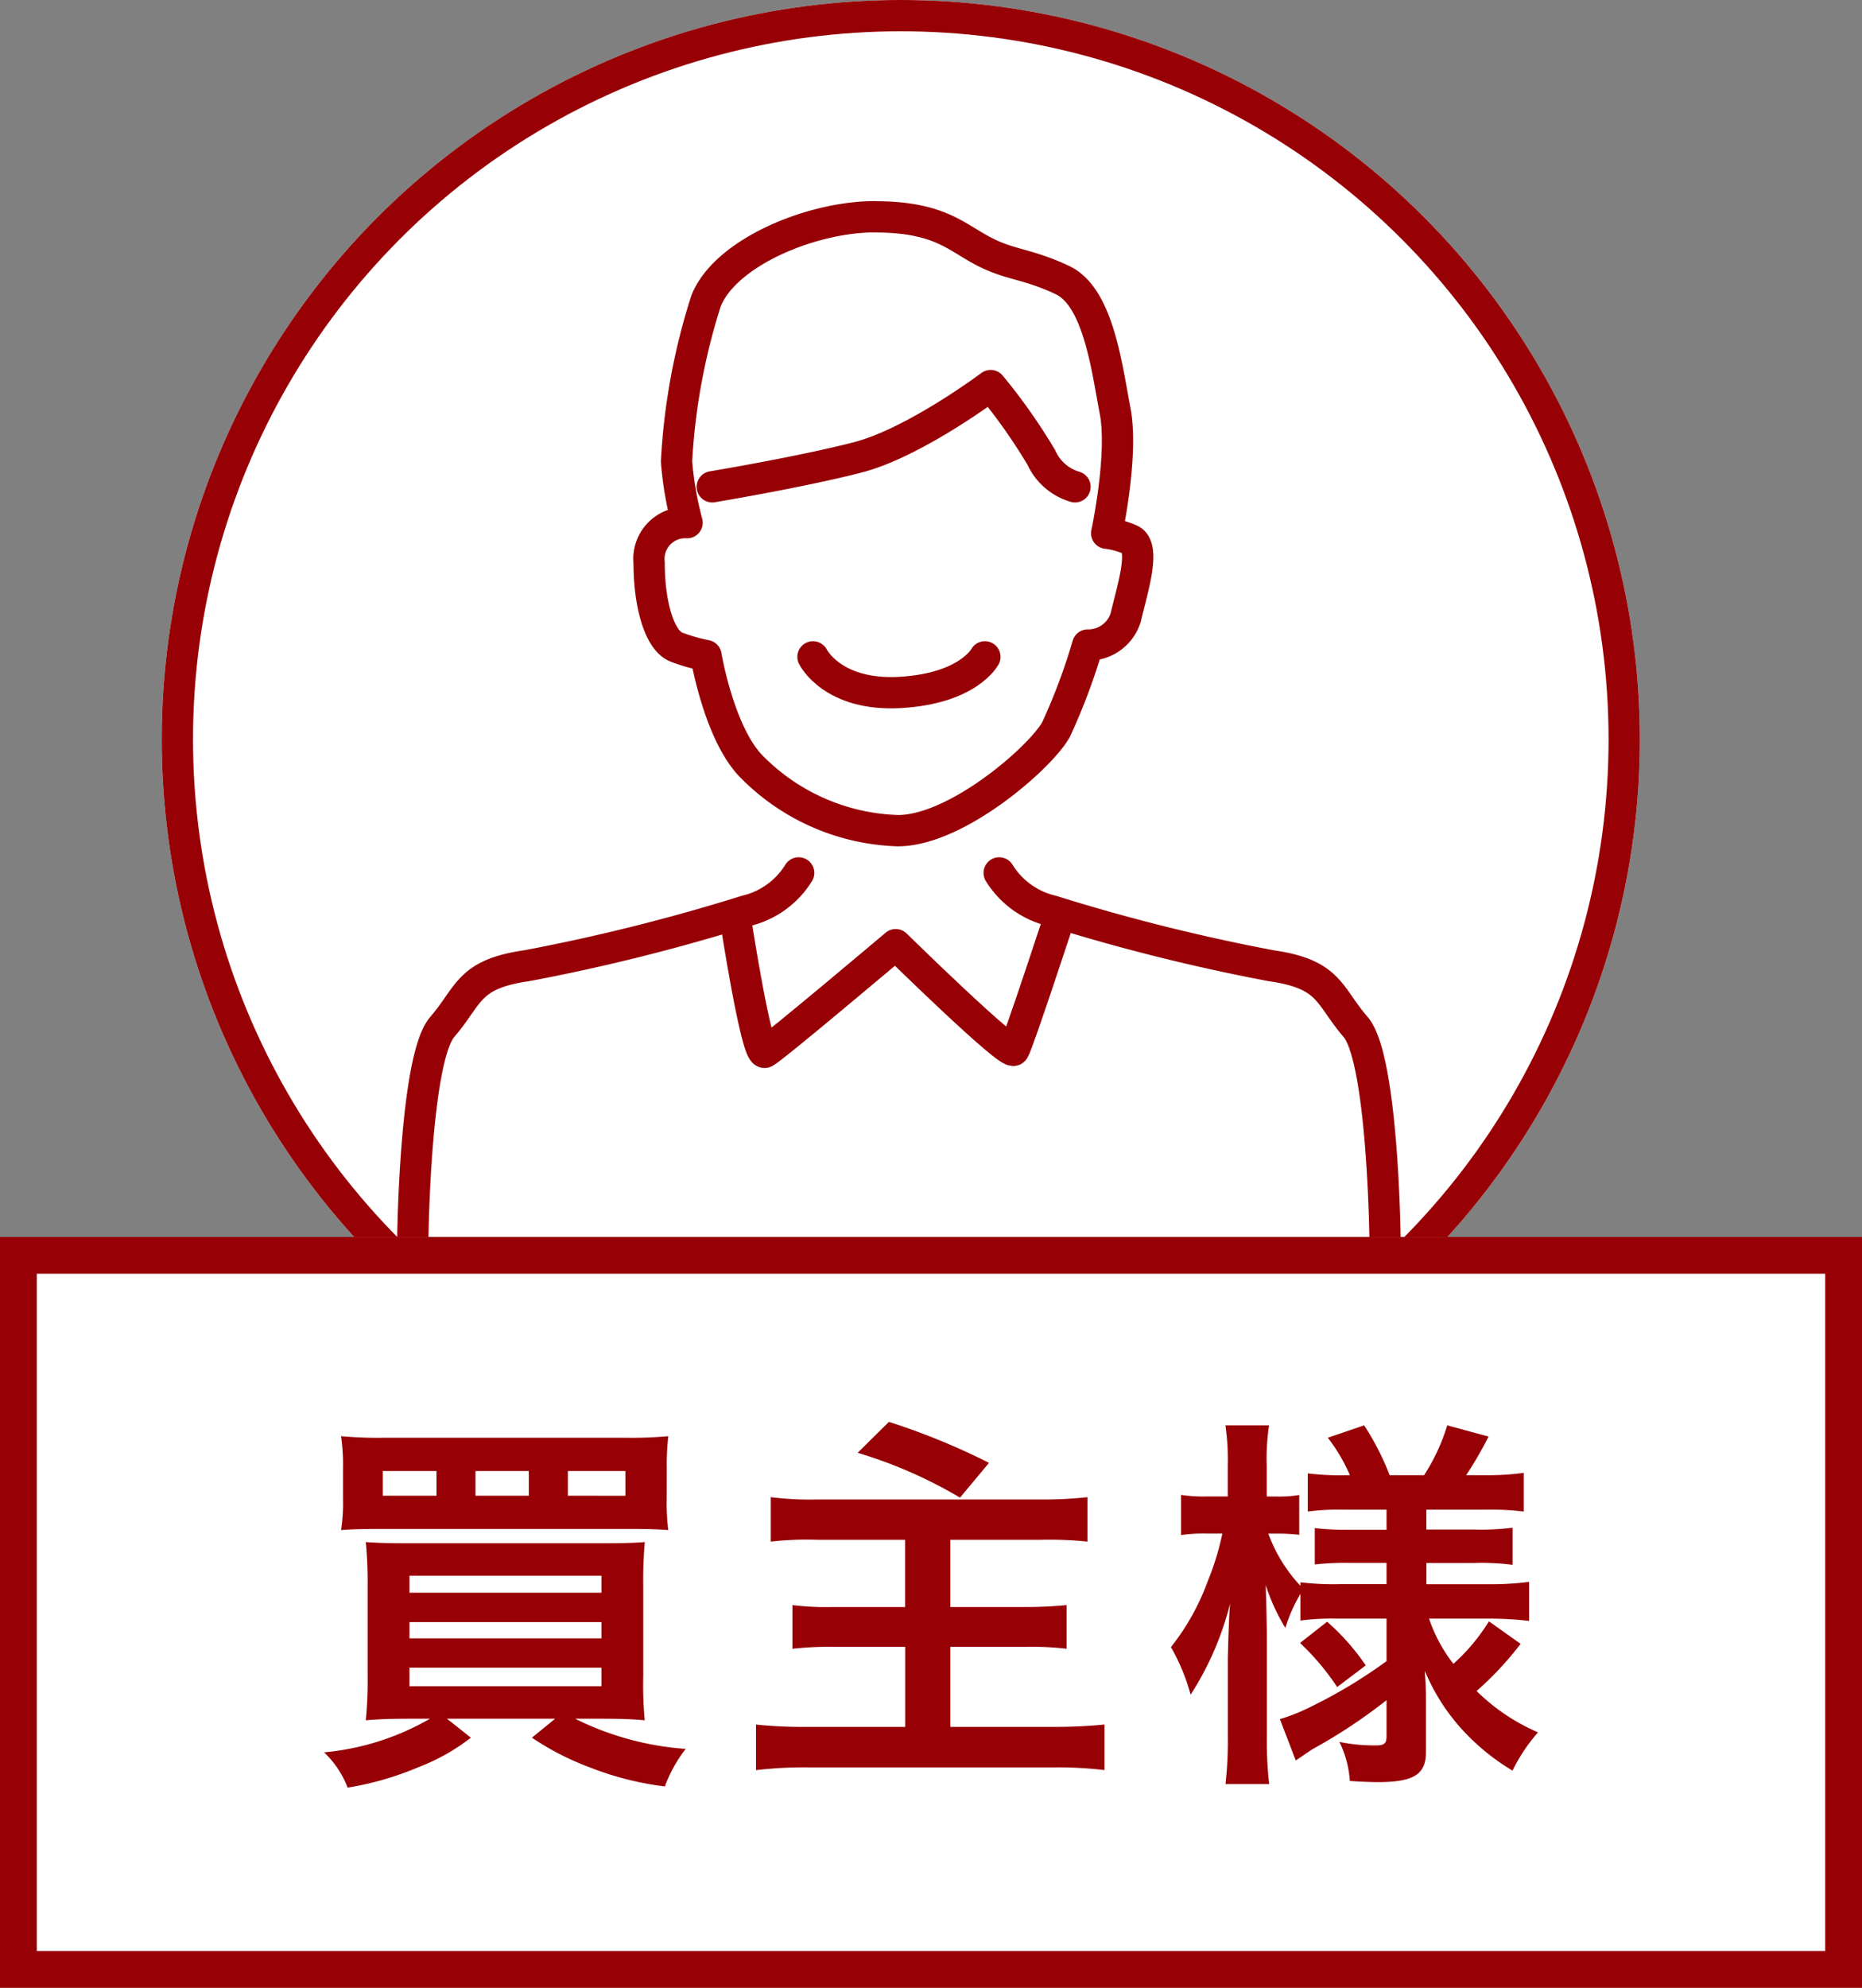
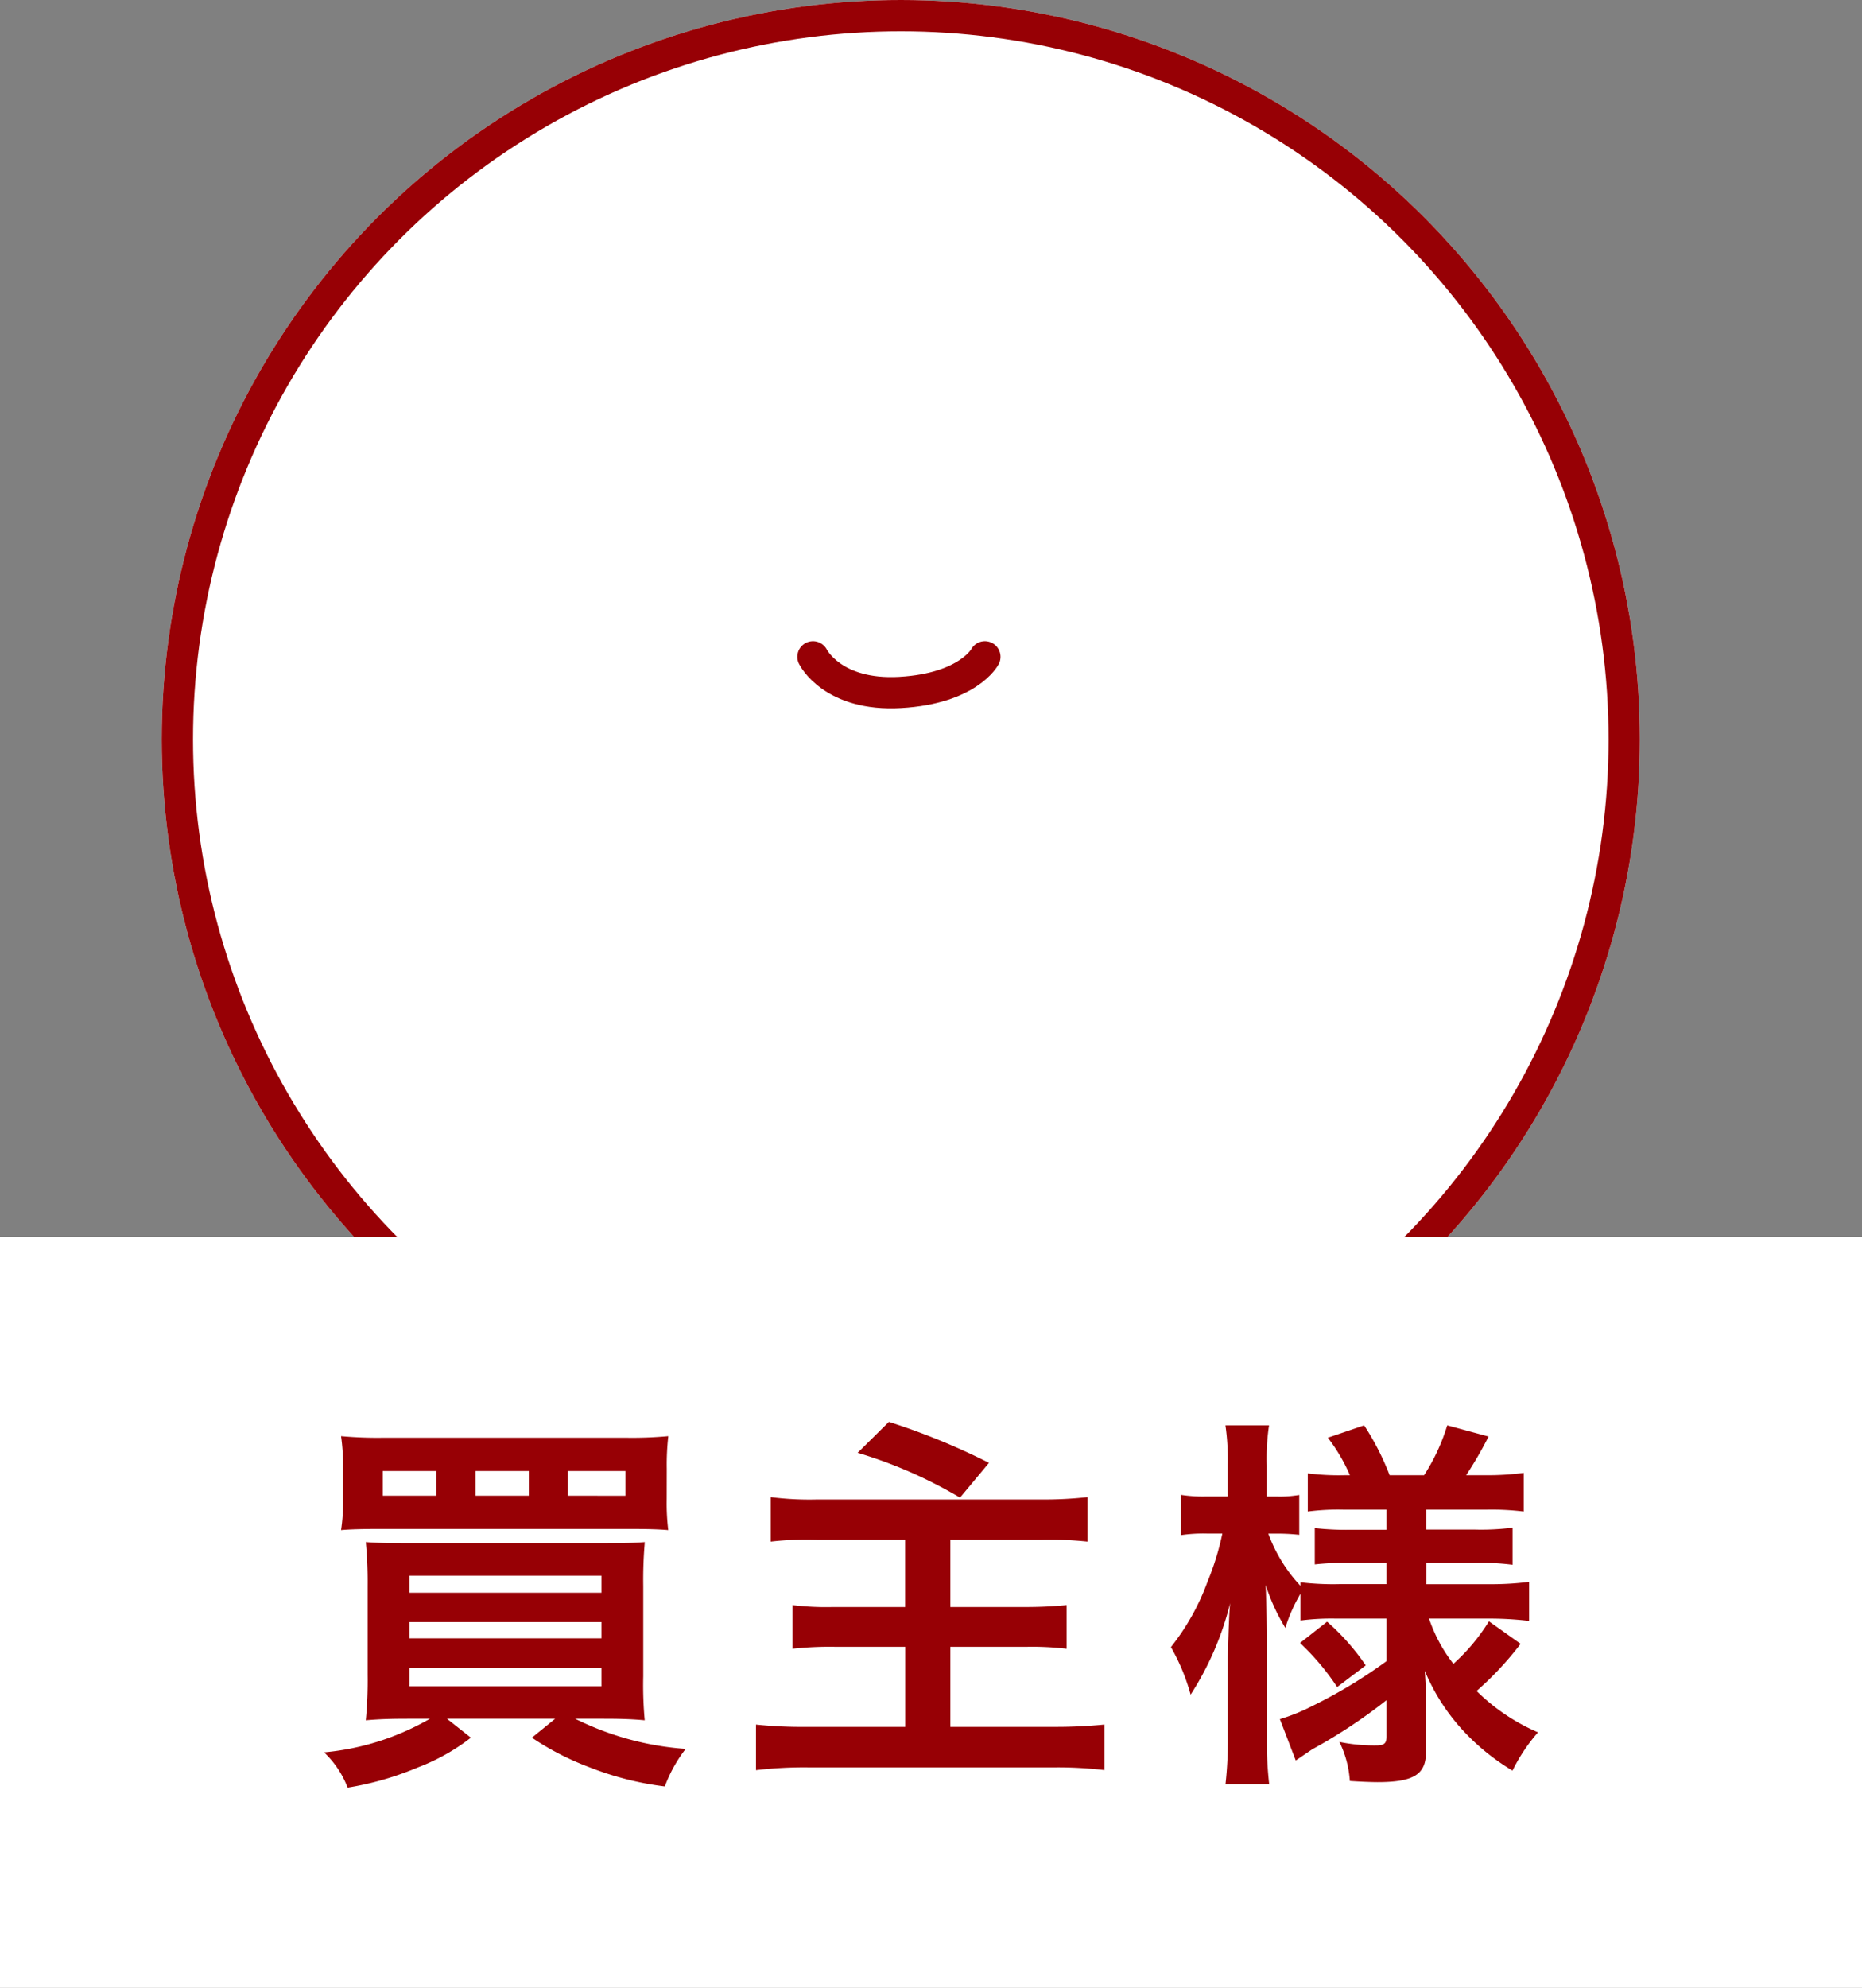
<svg xmlns="http://www.w3.org/2000/svg" width="101.206" height="108" viewBox="0 0 101.206 108">
  <rect x="0" y="0" width="101.206" height="108" fill="#808080" stroke="none" />
  <defs>
    <clipPath id="clip-path">
-       <rect id="長方形_607" data-name="長方形 607" width="55.061" height="57.698" fill="none" stroke="#970005" stroke-width="1.7" />
-     </clipPath>
+       </clipPath>
  </defs>
  <g id="merit_04" transform="translate(-1217.199 -1337.719)">
    <g id="グループ_532" data-name="グループ 532" transform="translate(1225.99 1337.719)">
      <g id="楕円形_67" data-name="楕円形 67" transform="translate(0 0)" fill="#fff" stroke="#970005" stroke-width="1.7">
        <ellipse cx="40.17" cy="40.17" rx="40.17" ry="40.17" stroke="none" />
        <ellipse cx="40.17" cy="40.17" rx="39.32" ry="39.32" fill="none" />
      </g>
      <g id="グループ_452" data-name="グループ 452" transform="translate(12.538 10.666)">
        <g id="グループ_439" data-name="グループ 439" clip-path="url(#clip-path)">
-           <path id="パス_390" data-name="パス 390" d="M65.687,4.252c-3.439,0-8.138,1.948-9.17,4.585a34.583,34.583,0,0,0-1.6,8.711,18.286,18.286,0,0,0,.573,3.324,1.971,1.971,0,0,0-2.063,2.178c0,2.292.573,4.241,1.49,4.585a9.546,9.546,0,0,0,1.6.458s.688,4.126,2.407,5.96a11.655,11.655,0,0,0,8.023,3.553c3.21,0,7.794-4.012,8.6-5.5a32.8,32.8,0,0,0,1.719-4.585,2.131,2.131,0,0,0,2.063-1.49c.344-1.49,1.146-3.9.229-4.241a4.354,4.354,0,0,0-1.261-.344s.917-4.241.458-6.648-.917-6.19-2.866-7.107-2.865-.8-4.356-1.6-2.407-1.834-5.846-1.834" transform="translate(-39.474 -3.142)" fill="none" stroke="#970005" stroke-linecap="round" stroke-linejoin="round" stroke-width="1.7" />
+           <path id="パス_390" data-name="パス 390" d="M65.687,4.252c-3.439,0-8.138,1.948-9.17,4.585a34.583,34.583,0,0,0-1.6,8.711,18.286,18.286,0,0,0,.573,3.324,1.971,1.971,0,0,0-2.063,2.178c0,2.292.573,4.241,1.49,4.585a9.546,9.546,0,0,0,1.6.458s.688,4.126,2.407,5.96a11.655,11.655,0,0,0,8.023,3.553c3.21,0,7.794-4.012,8.6-5.5a32.8,32.8,0,0,0,1.719-4.585,2.131,2.131,0,0,0,2.063-1.49a4.354,4.354,0,0,0-1.261-.344s.917-4.241.458-6.648-.917-6.19-2.866-7.107-2.865-.8-4.356-1.6-2.407-1.834-5.846-1.834" transform="translate(-39.474 -3.142)" fill="none" stroke="#970005" stroke-linecap="round" stroke-linejoin="round" stroke-width="1.7" />
          <path id="パス_391" data-name="パス 391" d="M66.593,44.876s4.814-.8,7.909-1.6,7.221-3.9,7.221-3.9a30.942,30.942,0,0,1,2.751,3.9,2.906,2.906,0,0,0,1.834,1.6" transform="translate(-49.207 -29.094)" fill="none" stroke="#970005" stroke-linecap="round" stroke-linejoin="round" stroke-width="1.7" />
          <path id="パス_392" data-name="パス 392" d="M4.252,160.618s.115-9.743,1.6-11.462,1.376-2.866,4.585-3.324a105.171,105.171,0,0,0,11.921-2.98,4.607,4.607,0,0,0,2.865-2.063" transform="translate(-3.142 -104.03)" fill="none" stroke="#970005" stroke-linecap="round" stroke-linejoin="round" stroke-width="1.7" />
          <path id="パス_393" data-name="パス 393" d="M147.277,160.618s-.115-9.743-1.6-11.462-1.376-2.866-4.585-3.324a105.169,105.169,0,0,1-11.921-2.98,4.607,4.607,0,0,1-2.865-2.063" transform="translate(-93.326 -104.03)" fill="none" stroke="#970005" stroke-linecap="round" stroke-linejoin="round" stroke-width="1.7" />
          <path id="パス_394" data-name="パス 394" d="M71.423,149.8s1.146,7.451,1.6,7.221,7.107-5.846,7.107-5.846,6.19,6.075,6.419,5.731,2.522-7.336,2.522-7.336" transform="translate(-52.775 -110.518)" fill="none" stroke="#970005" stroke-linecap="round" stroke-linejoin="round" stroke-width="1.7" />
        </g>
      </g>
      <path id="パス_412" data-name="パス 412" d="M0,1.949S.9.229,4.595.015,9.344,1.949,9.344,1.949" transform="translate(44.741 37.635) rotate(180)" fill="none" stroke="#970005" stroke-linecap="round" stroke-width="1.7" />
    </g>
    <g id="長方形_622" data-name="長方形 622" transform="translate(1217.199 1404.922)" fill="#fff" stroke="#970005" stroke-width="2">
      <rect width="101.206" height="40.796" stroke="none" />
-       <rect x="1" y="1" width="99.206" height="38.796" fill="none" />
    </g>
    <path id="パス_1274" data-name="パス 1274" d="M6.405-1.743A14.066,14.066,0,0,1,.651.084,5.184,5.184,0,0,1,1.932,2,16.636,16.636,0,0,0,5.754.9,11.12,11.12,0,0,0,8.631-.714l-1.3-1.029h5.88L11.949-.714a14.975,14.975,0,0,0,3.108,1.6,16.715,16.715,0,0,0,4.116,1.05A7.645,7.645,0,0,1,20.307-.105,15.949,15.949,0,0,1,14.3-1.743h1.554c.9,0,1.533.021,2.226.084A20.914,20.914,0,0,1,18-4.053V-8.946a23.945,23.945,0,0,1,.084-2.394c-.588.042-1.092.063-2.31.063H5.124c-1.113,0-1.554-.021-2.205-.063a22.691,22.691,0,0,1,.1,2.373v4.83a22.632,22.632,0,0,1-.1,2.478c.735-.063,1.365-.084,2.268-.084ZM5.292-9.513H15.729v.924H5.292Zm0,2.52H15.729v.882H5.292Zm0,2.478H15.729v1.008H5.292ZM19.278-15.33a13.736,13.736,0,0,1,.084-1.764,21.687,21.687,0,0,1-2.373.084H3.948a21.935,21.935,0,0,1-2.373-.084A10.9,10.9,0,0,1,1.68-15.33v1.638a9.648,9.648,0,0,1-.105,1.7c.462-.042,1.134-.063,2.184-.063h13.4c1.155,0,1.7.021,2.2.063a12.106,12.106,0,0,1-.084-1.7ZM6.762-13.86H3.843V-15.2H6.762Zm5.019,0h-2.9V-15.2h2.9Zm2.121,0V-15.2h3.129v1.344Zm18.333,2.394v3.654H28.308a14.992,14.992,0,0,1-2.2-.105v2.373a18.449,18.449,0,0,1,2.373-.105h3.759V-1.3H26.9a24.115,24.115,0,0,1-2.772-.126V1.05A22.4,22.4,0,0,1,26.985.9H40.362a21.736,21.736,0,0,1,2.709.147V-1.428A27.1,27.1,0,0,1,40.3-1.3H34.692V-5.649h4.116a15.889,15.889,0,0,1,2.205.105V-7.917a22.575,22.575,0,0,1-2.268.105H34.692v-3.654h4.914a19.954,19.954,0,0,1,2.541.1v-2.415a21.522,21.522,0,0,1-2.541.126H27.468a16.771,16.771,0,0,1-2.541-.126v2.415a17.258,17.258,0,0,1,2.562-.1Zm-2.583-4.725a24.837,24.837,0,0,1,5.565,2.436l1.575-1.89a37.309,37.309,0,0,0-5.439-2.226ZM58.4-7.182v2.31a26.965,26.965,0,0,1-4.074,2.457,10.135,10.135,0,0,1-1.722.693L53.466.525c.315-.21.735-.5.9-.609A29.17,29.17,0,0,0,58.4-2.751V-.777c0,.378-.126.483-.567.483a9.424,9.424,0,0,1-1.995-.189,5.607,5.607,0,0,1,.567,2.121c.609.042,1.2.063,1.512.063,1.953,0,2.625-.42,2.625-1.617V-2.835c0-.4,0-.567-.063-1.512A11.01,11.01,0,0,0,62.727-.924a12.134,12.134,0,0,0,2.52,2,9.444,9.444,0,0,1,1.386-2.079,10.865,10.865,0,0,1-3.339-2.247,17.588,17.588,0,0,0,2.394-2.562L63.966-7.035a10.493,10.493,0,0,1-1.932,2.31,8.3,8.3,0,0,1-1.323-2.457h3.255a18.243,18.243,0,0,1,2.184.126V-9.177a16.338,16.338,0,0,1-2.184.126h-3.4v-1.155h2.583a13.268,13.268,0,0,1,2.1.1v-2.016a13.6,13.6,0,0,1-2.1.1H60.564V-13.1h3.213a14.491,14.491,0,0,1,2.079.1v-2.1a14.814,14.814,0,0,1-2.1.126H62.727a20.628,20.628,0,0,0,1.218-2.1L61.7-17.682a10.725,10.725,0,0,1-1.26,2.709H58.569a14.4,14.4,0,0,0-1.386-2.709l-1.974.672a9.4,9.4,0,0,1,1.2,2.037h-.294a13.6,13.6,0,0,1-1.995-.1V-13a12.754,12.754,0,0,1,1.995-.1H58.4v1.092H56.427A15.391,15.391,0,0,1,54.5-12.1v1.974a15.3,15.3,0,0,1,1.974-.084H58.4v1.155H55.86a14.912,14.912,0,0,1-2.142-.1v.189A8.307,8.307,0,0,1,51.975-11.8h.462a10.7,10.7,0,0,1,1.218.063V-13.9a6.24,6.24,0,0,1-1.2.084h-.567V-15.5a12.142,12.142,0,0,1,.126-2.184H49.644A13.208,13.208,0,0,1,49.77-15.5v1.68H48.636a7.9,7.9,0,0,1-1.407-.084v2.184a8.368,8.368,0,0,1,1.407-.084h.84a14.525,14.525,0,0,1-.8,2.6,12.716,12.716,0,0,1-1.995,3.57,10.994,10.994,0,0,1,1.071,2.583A16.463,16.463,0,0,0,49.9-8.022c-.042.357-.084,1.344-.126,2.919V-.756a21.169,21.169,0,0,1-.126,2.562h2.373a20.459,20.459,0,0,1-.126-2.562V-6.09c0-.609-.021-1.638-.063-2.919A10.8,10.8,0,0,0,52.9-6.678a8.562,8.562,0,0,1,.819-1.848v1.449a13.033,13.033,0,0,1,1.932-.105ZM53.7-5.859a13.565,13.565,0,0,1,2.016,2.394l1.554-1.176a12.531,12.531,0,0,0-2.1-2.373Z" transform="translate(1234.162 1432.84)" fill="#970005" />
  </g>
</svg>